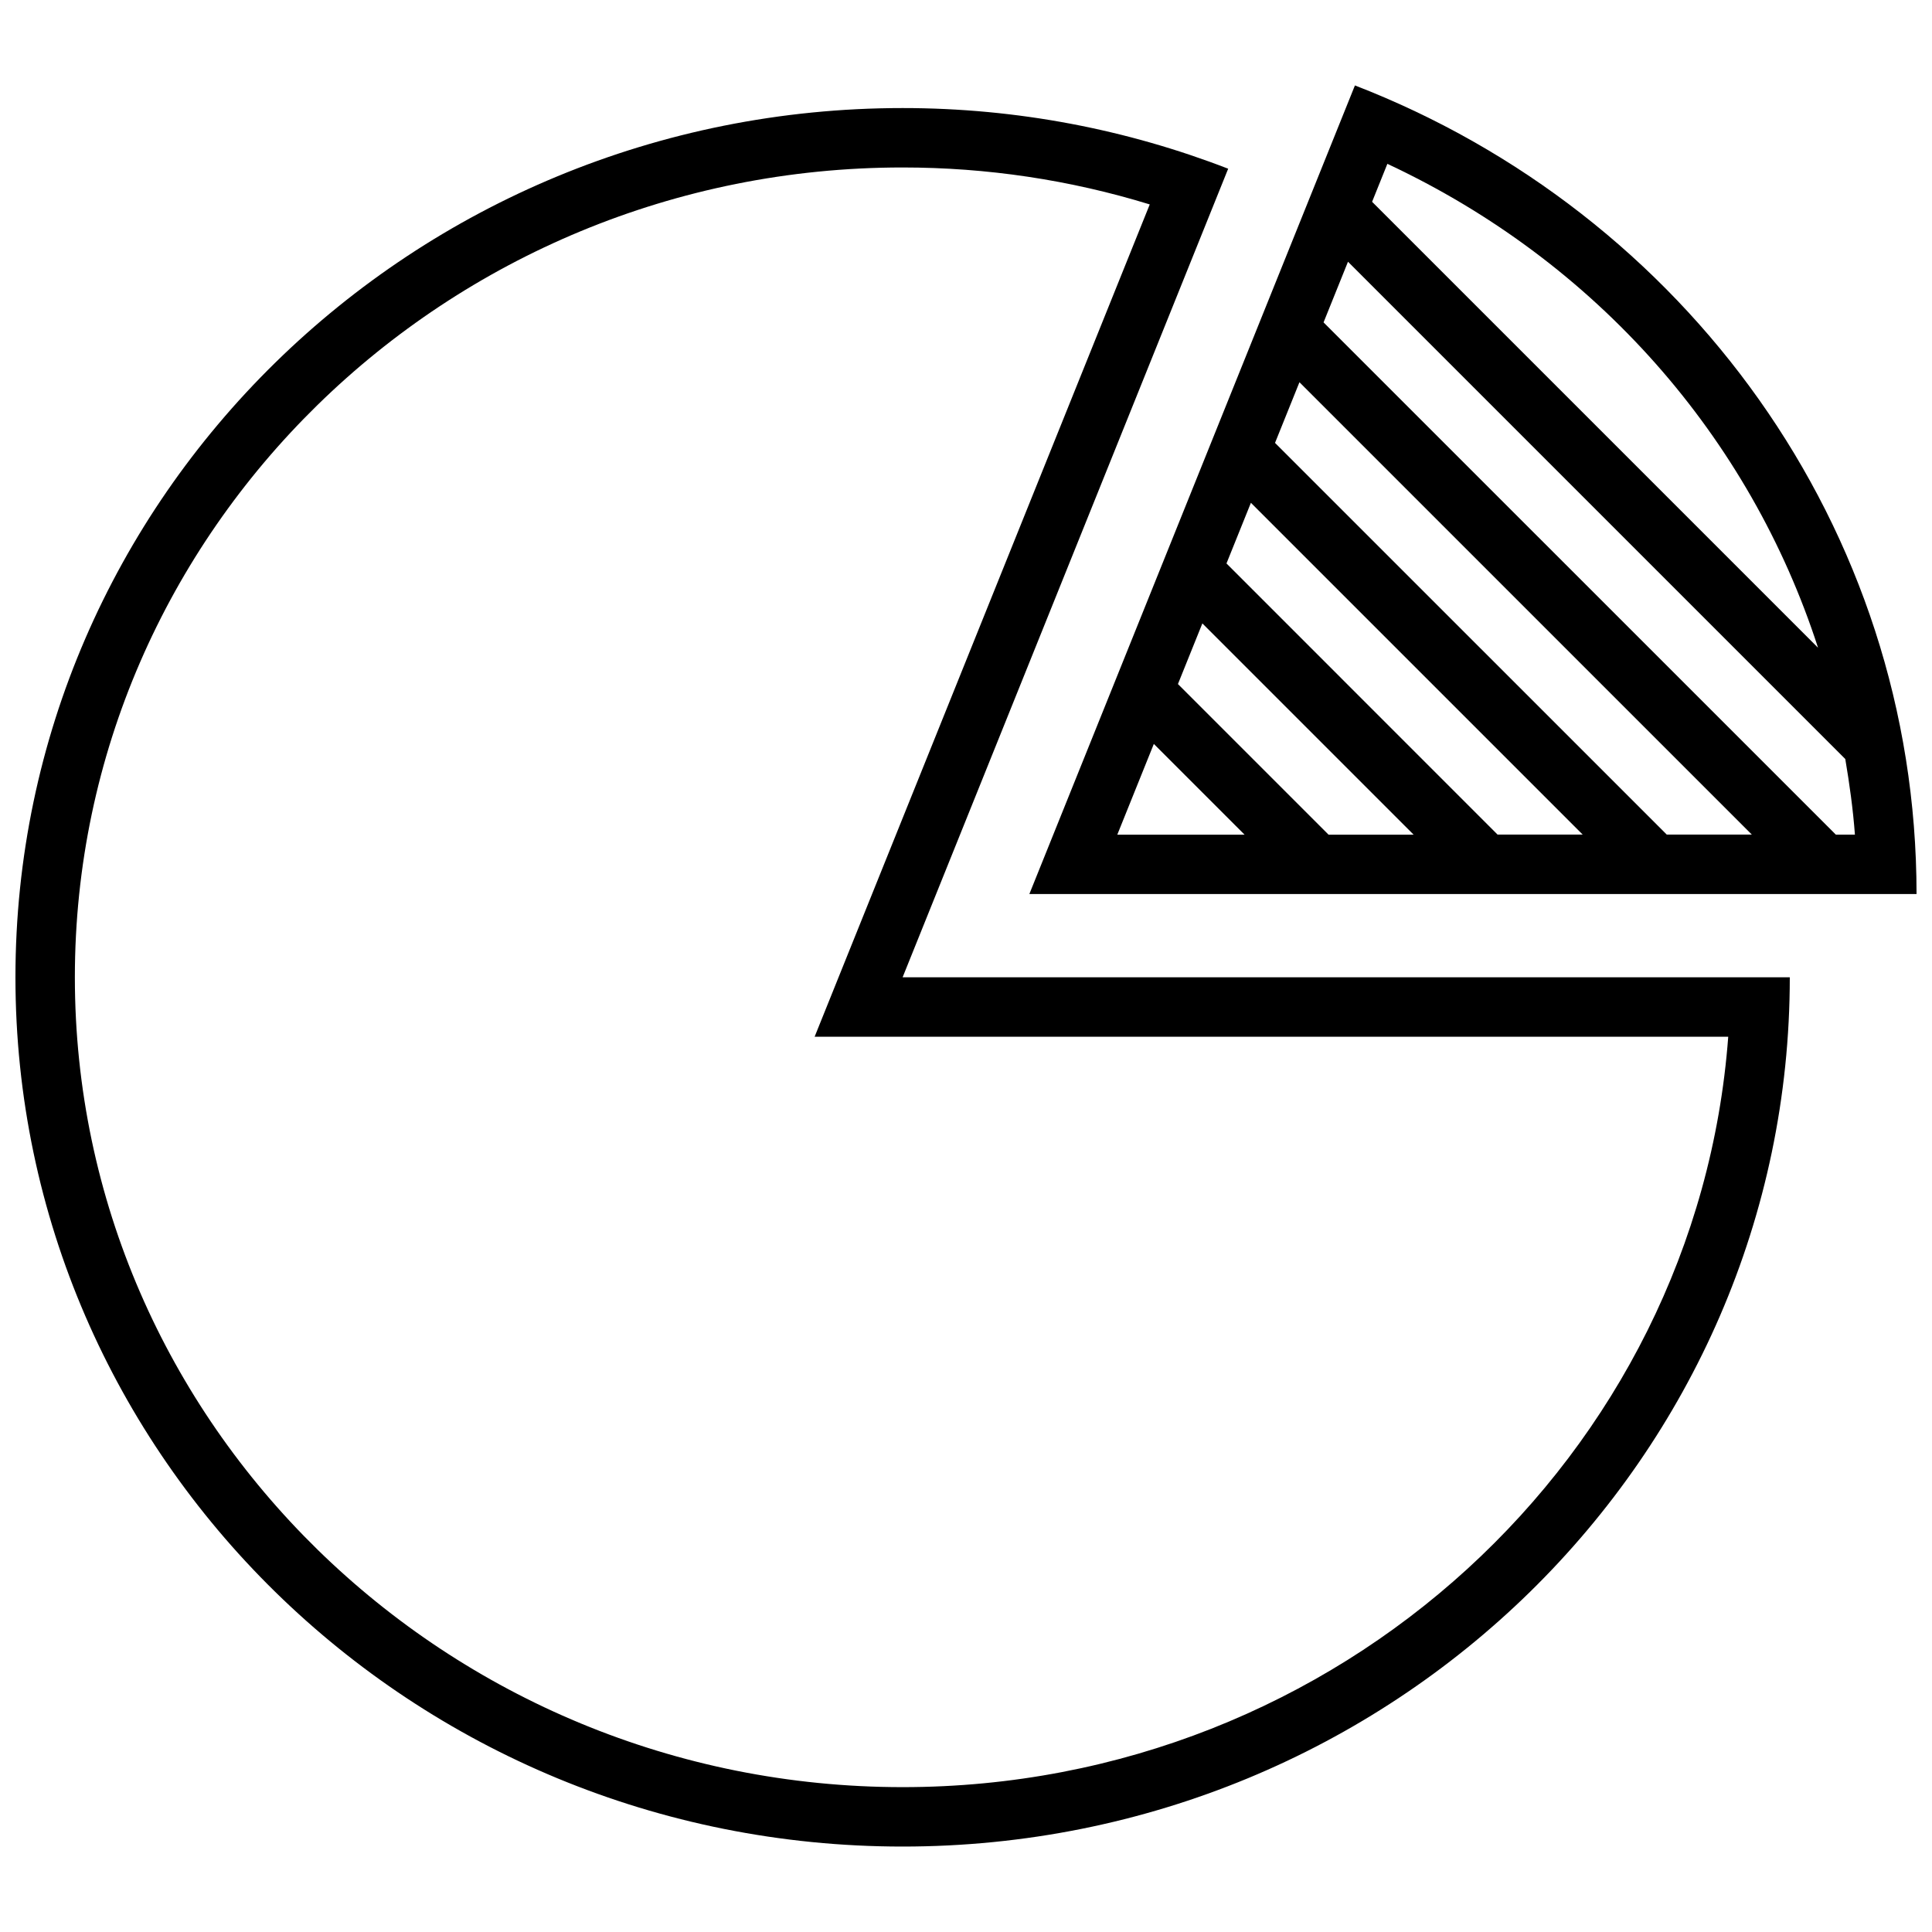
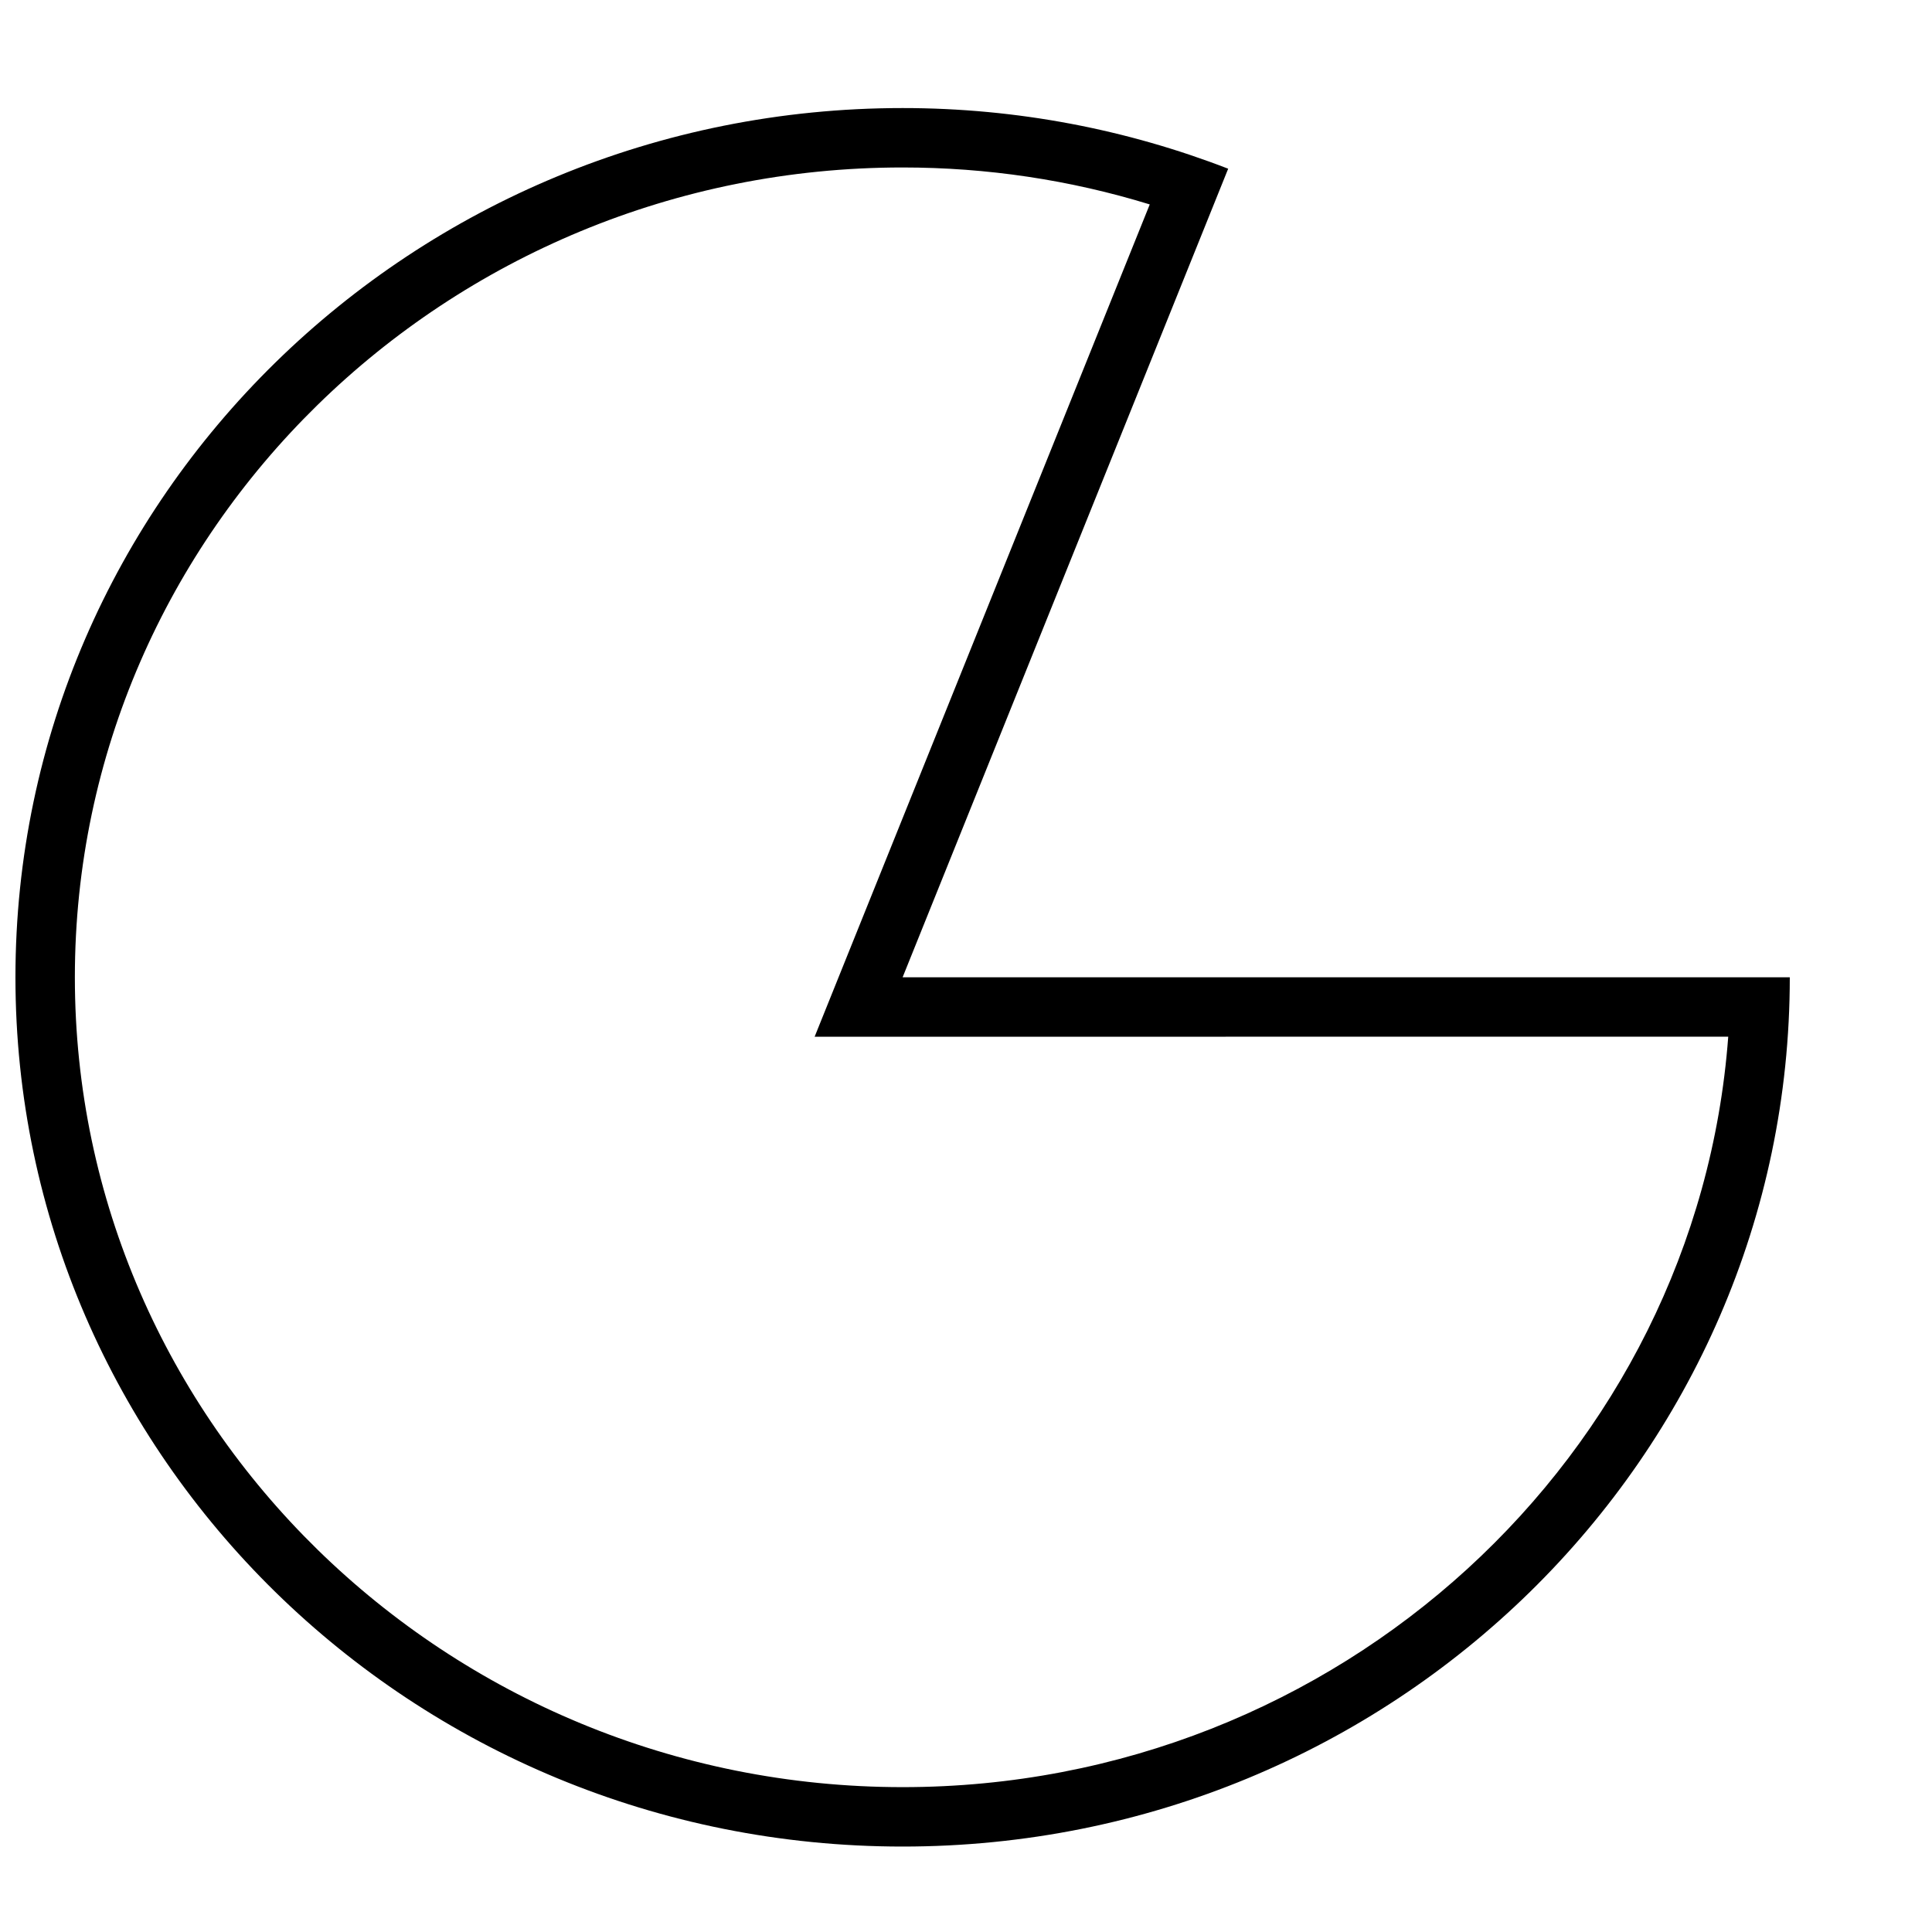
<svg xmlns="http://www.w3.org/2000/svg" width="800px" height="800px" version="1.1" viewBox="144 144 512 512">
  <defs>
    <clipPath id="b">
      <path d="m148.09 172h470.91v462h-470.91z" />
    </clipPath>
    <clipPath id="a">
-       <path d="m416 166h235.9v215h-235.9z" />
-     </clipPath>
+       </clipPath>
  </defs>
  <g>
    <g clip-path="url(#b)">
-       <path d="m469.48 188.71c-26.719-10.344-55.812-16.074-86.277-16.074-129.84 0-235.11 103.12-235.11 230.35 0 127.23 105.27 230.37 235.11 230.37 129.84 0 235.11-103.14 235.11-230.37h-235.11zm132.52 230.02c-8.266 111.01-103.23 198.88-218.78 198.88-120.98 0-219.38-96.277-219.38-214.62 0-118.33 98.402-214.61 219.36-214.61 22.355 0 44.32 3.289 65.496 9.793l-80.105 198.94-8.707 21.633h242.11z" />
+       <path d="m469.48 188.71c-26.719-10.344-55.812-16.074-86.277-16.074-129.84 0-235.11 103.12-235.11 230.35 0 127.23 105.27 230.37 235.11 230.37 129.84 0 235.11-103.14 235.11-230.37h-235.11zm132.52 230.02c-8.266 111.01-103.23 198.88-218.78 198.88-120.98 0-219.38-96.277-219.38-214.62 0-118.33 98.402-214.61 219.36-214.61 22.355 0 44.32 3.289 65.496 9.793l-80.105 198.94-8.707 21.633z" />
    </g>
    <g clip-path="url(#a)">
      <path d="m503.07 166.64-86.277 214.28h235.11c0-97.363-61.684-180.55-148.83-214.28zm122.73 149.02-118.18-118.18 4.047-10.059c55.496 25.945 96.117 72.551 114.13 128.23zm-156.77-22.34 6.473-16.074 87.93 87.93h-22.562zm49.594 71.871h-22.547l-39.91-39.91 6.473-16.074zm-36.73-103.82 6.473-16.074 119.89 119.88h-22.547zm-32.117 79.777 24.043 24.043h-33.723zm180.74 24.039-135.76-135.75 6.473-16.074 131.79 131.79c1.117 6.598 2.047 13.258 2.551 20.027z" />
    </g>
  </g>
</svg>